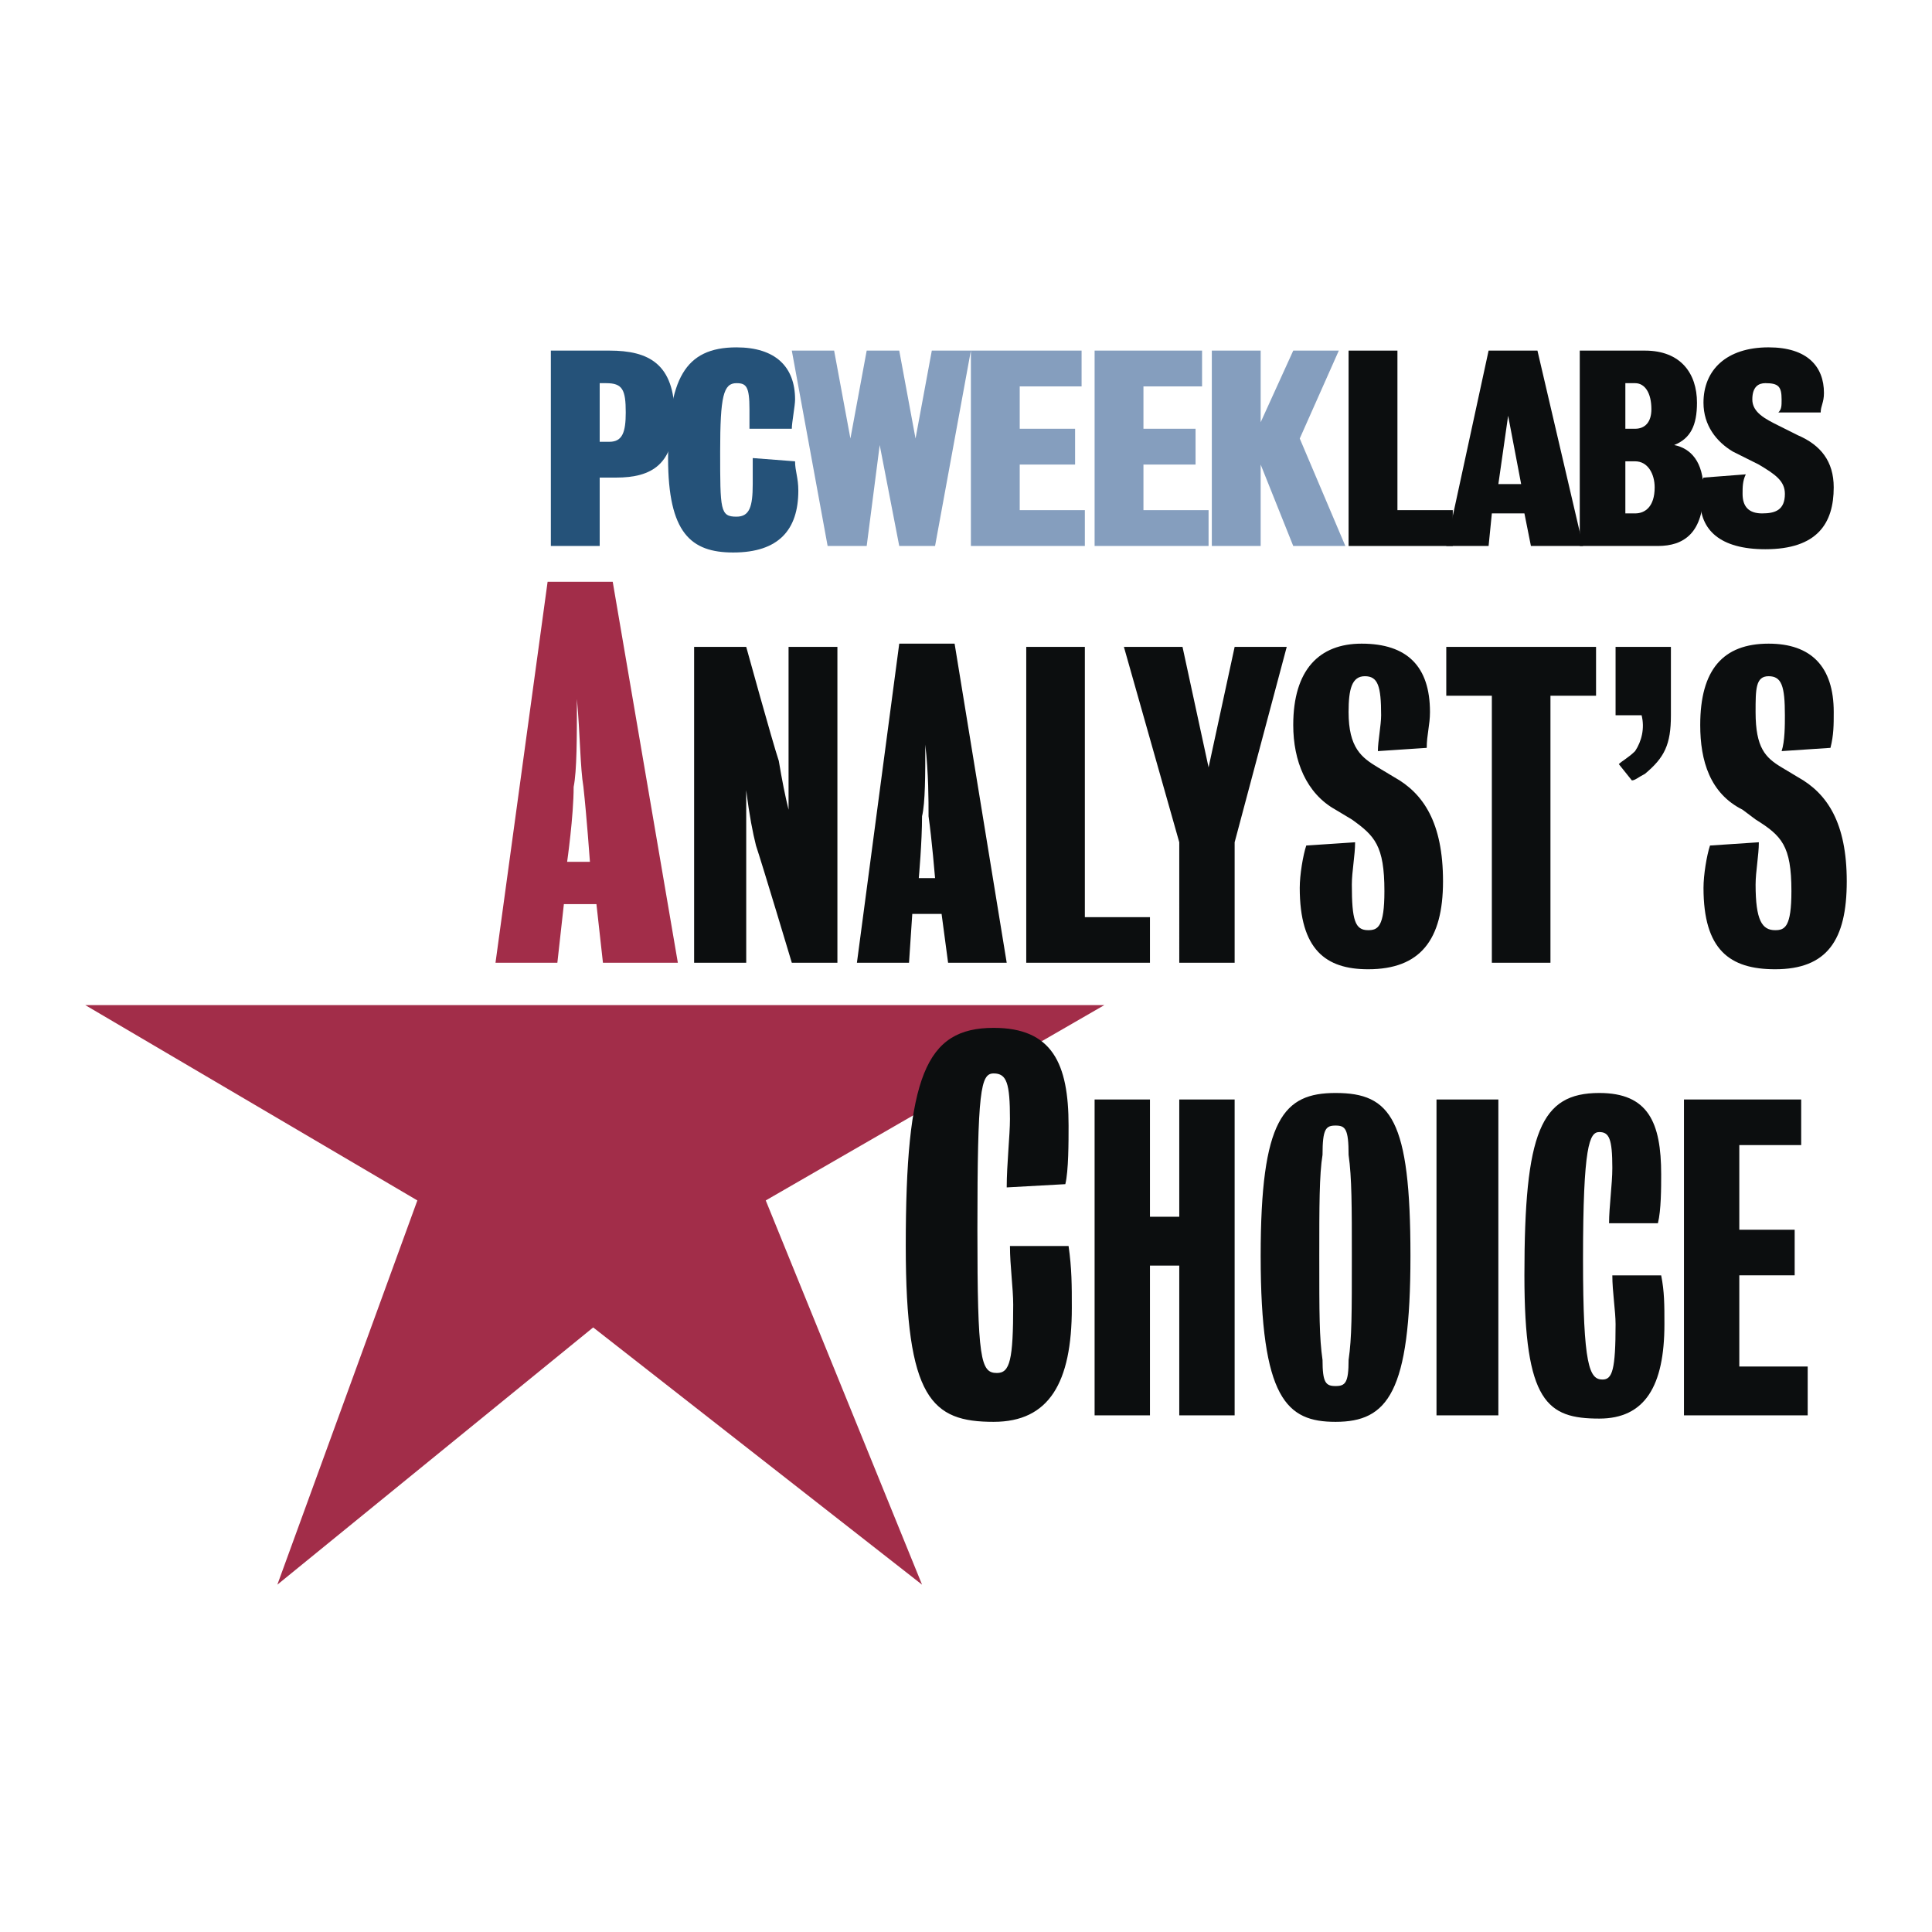
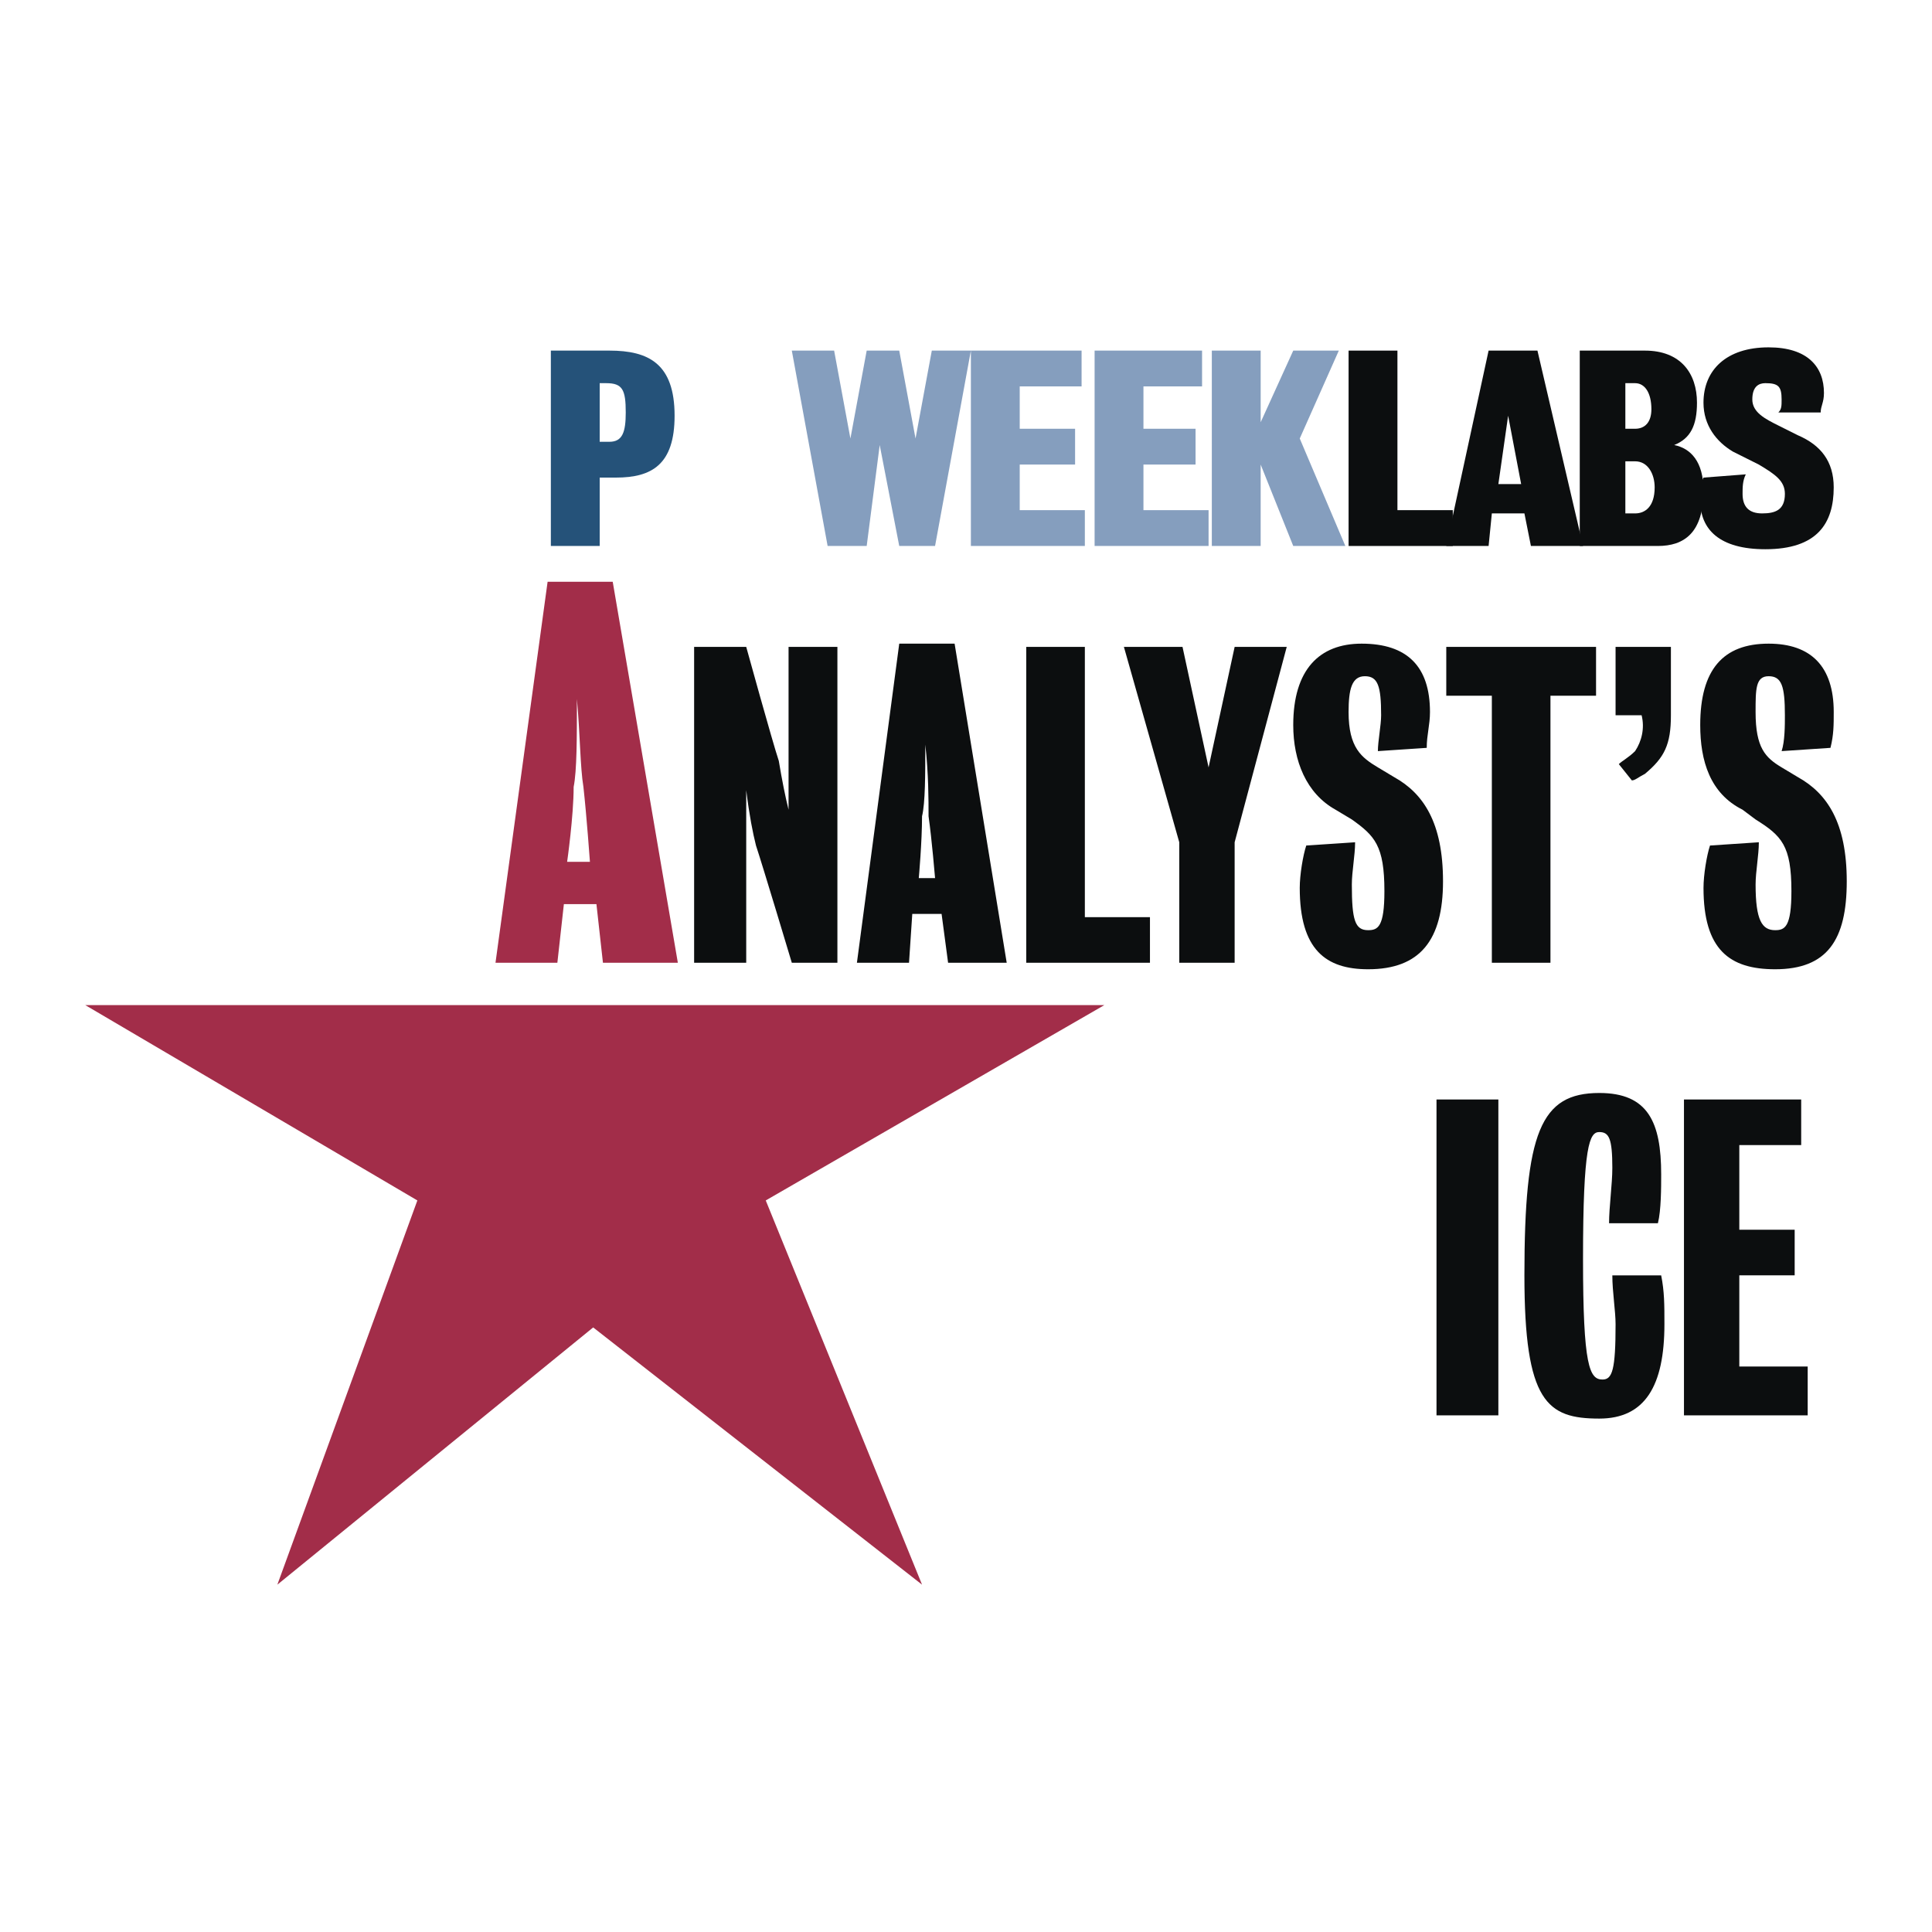
<svg xmlns="http://www.w3.org/2000/svg" width="2500" height="2500" viewBox="0 0 192.756 192.756">
  <g fill-rule="evenodd" clip-rule="evenodd">
    <path fill="#fff" d="M0 0h192.756v192.756H0V0z" />
    <path fill="#a22d49" d="M60.156 96.053l-.65-5.847h-3.248l-.65 5.847h-6.172l5.198-38.008h6.497l6.497 38.008h-7.472z" />
    <path d="M58.208 78.511c-.325-1.95-.325-5.198-.65-8.771 0 3.898 0 7.146-.325 8.771 0 2.923-.65 7.471-.65 7.471h2.274s-.325-4.547-.649-7.471z" fill="#fff" />
    <path d="M78.999 96.053s-2.924-9.745-3.574-11.694c-.325-1.299-.649-2.924-.974-5.522v17.216h-5.198V64.542h5.198s2.599 9.421 3.249 11.37c.325 1.949.65 3.574.975 4.873V70.714v-6.172h4.873v31.511h-4.549zM94.591 96.053l-.649-4.873h-2.924l-.325 4.873h-5.198l4.223-31.836h5.523l5.198 31.836h-5.848z" fill="#0c0e0f" />
    <path d="M92.642 81.435c0-1.624 0-4.223-.325-7.147 0 2.924 0 5.848-.325 7.147 0 2.599-.325 6.172-.325 6.172h1.625s-.325-3.899-.65-6.172z" fill="#fff" />
    <path fill="#0c0e0f" d="M102.389 96.053V64.542h5.847v26.963h6.496v4.548h-12.343zM123.18 84.034v12.019h-5.524V84.034l-5.523-19.492h5.847l2.6 12.02 2.6-12.02h5.197l-5.197 19.492zM136.498 96.703c-4.223 0-6.822-1.949-6.822-8.122 0-1.3.324-3.249.65-4.223l4.873-.325c0 1.299-.326 2.923-.326 4.223 0 3.574.326 4.548 1.625 4.548.975 0 1.625-.325 1.625-3.898 0-4.548-.975-5.522-3.25-7.147l-1.623-.974c-2.924-1.625-4.223-4.873-4.223-8.447 0-5.522 2.598-8.121 6.82-8.121 4.549 0 6.822 2.274 6.822 6.822 0 1.299-.324 2.274-.324 3.574l-4.873.325c0-.975.324-2.599.324-3.574 0-2.923-.324-3.898-1.623-3.898-1.301 0-1.625 1.299-1.625 3.573 0 3.574 1.299 4.548 2.924 5.522l1.625.975c2.924 1.625 4.873 4.548 4.873 10.396.001 5.847-2.275 8.771-7.472 8.771zM154.689 69.415v26.638h-5.847V69.415h-4.547v-4.873h14.943v4.873h-4.549zM164.111 77.211c-.65.325-.975.65-1.301.65l-1.299-1.625c.324-.325.975-.649 1.625-1.299.648-.975.975-2.274.648-3.574h-2.598v-6.822h5.521v6.822c.002 2.925-.646 4.224-2.596 5.848zM177.105 96.703c-4.549 0-7.146-1.949-7.146-8.122 0-1.3.324-3.249.648-4.223l4.873-.325c0 1.299-.324 2.923-.324 4.223 0 3.574.65 4.548 1.949 4.548.975 0 1.625-.325 1.625-3.898 0-4.548-.977-5.522-3.574-7.147l-1.299-.974c-3.25-1.625-4.225-4.873-4.225-8.447 0-5.522 2.275-8.121 6.822-8.121 4.225 0 6.498 2.274 6.498 6.822 0 1.299 0 2.274-.326 3.574l-4.873.325c.326-.975.326-2.599.326-3.574 0-2.923-.326-3.898-1.625-3.898s-1.299 1.299-1.299 3.573c0 3.574.975 4.548 2.598 5.522l1.625.975c2.924 1.625 4.873 4.548 4.873 10.396.001 5.847-1.948 8.771-7.146 8.771z" />
    <path fill="#a22d49" d="M70.227 100.277h39.957l-33.785 19.491 15.594 38.334-32.811-25.664-31.511 25.664 13.969-38.334-33.136-19.491h61.723z" />
-     <path d="M99.139 141.857c-6.171 0-8.771-2.273-8.771-17.541 0-16.893 1.949-21.766 8.771-21.766 5.848 0 7.473 3.572 7.473 9.746 0 1.623 0 4.547-.324 5.848l-5.848.324c0-2.273.324-5.197.324-6.822 0-3.574-.324-4.549-1.625-4.549-1.299 0-1.623 1.625-1.623 15.594 0 12.994.324 14.293 1.949 14.293 1.299 0 1.623-1.299 1.623-6.82 0-1.625-.324-3.898-.324-5.848h5.848c.324 2.273.324 3.898.324 6.172 0 7.471-2.274 11.369-7.797 11.369zM117.656 141.209v-14.943h-2.924v14.943h-5.523v-31.512h5.523v11.696h2.924v-11.696h5.524v31.512h-5.524zM133.25 141.857c-4.873 0-7.473-2.273-7.473-16.566 0-13.645 2.275-16.244 7.473-16.244 5.521 0 7.471 2.6 7.471 16.244 0 13.643-2.274 16.566-7.471 16.566z" fill="#0c0e0f" />
-     <path d="M134.549 115.221c0-2.6-.324-2.924-1.299-2.924s-1.301.324-1.301 2.924c-.324 1.949-.324 5.197-.324 10.07 0 5.848 0 8.121.324 10.395 0 2.273.326 2.6 1.301 2.6s1.299-.326 1.299-2.6c.324-2.273.324-4.547.324-10.395 0-4.873 0-7.797-.324-10.07z" fill="#fff" />
    <path fill="#0c0e0f" d="M143.32 109.697h6.172v31.512h-6.172v-31.512zM159.562 141.533c-5.197 0-7.471-1.623-7.471-14.293 0-14.295 1.623-18.193 7.471-18.193 4.873 0 6.174 2.924 6.174 8.123 0 1.299 0 3.572-.326 4.871h-4.873c0-1.623.326-3.896.326-5.521 0-2.924-.326-3.574-1.301-3.574s-1.623 1.301-1.623 12.67c0 10.721.648 12.02 1.949 12.02.975 0 1.299-.975 1.299-5.521 0-1.301-.324-3.25-.324-4.873h4.873c.324 1.623.324 2.924.324 4.873.001 6.17-1.949 9.418-6.498 9.418zM168.01 141.209v-31.512h11.695v4.549h-6.174v8.445h5.524v4.549h-5.524v9.096h6.823v4.873H168.01zM144.295 54.472l4.223-19.492h4.873l4.548 19.492h-5.199l-.648-3.249h-3.25l-.324 3.249h-4.223z" />
    <path d="M59.832 47.649v6.822h-4.873V34.98h5.848c3.898 0 6.497 1.299 6.497 6.497 0 4.873-2.274 6.172-5.848 6.172h-1.624z" fill="#255279" />
    <path d="M59.832 38.229v5.848h.975c1.299 0 1.624-.975 1.624-2.924 0-2.274-.325-2.924-1.949-2.924h-.65z" fill="#fff" />
-     <path d="M74.775 42.777v-1.949c0-2.274-.325-2.599-1.299-2.599-1.299 0-1.625 1.299-1.625 6.822 0 5.848 0 6.497 1.625 6.497 1.299 0 1.624-.975 1.624-3.248v-2.599l4.224.325c0 .975.325 1.625.325 2.924 0 3.898-1.949 6.172-6.497 6.172-4.223 0-6.497-1.949-6.497-9.421 0-7.796 1.624-11.045 6.822-11.045 3.898 0 5.848 1.949 5.848 5.198 0 .649-.325 2.274-.325 2.924h-4.225v-.001z" fill="#255279" />
    <path fill="#859ebe" d="M87.769 44.401L86.47 54.472h-3.898L78.999 34.98h4.222l1.625 8.771 1.624-8.771h3.248l1.625 8.771 1.624-8.771h3.898l-3.573 19.492h-3.574l-1.949-10.071zM101.738 50.898h6.498v3.574H96.865V34.98h11.045v3.573h-6.172v4.224h5.524v3.573h-5.524v4.548zM114.082 50.898h6.498v3.574h-11.371V34.98h10.721v3.573h-5.848v4.224h5.199v3.573h-5.199v4.548zM129.676 43.751l4.549 10.721h-5.198l-3.25-8.122v8.122h-4.873V34.98h4.873v7.147l3.25-7.147h4.547l-3.898 8.771z" />
    <path fill="#0c0e0f" d="M139.422 50.898h5.523v3.574h-10.396V34.98h4.873v15.918z" />
    <path fill="#fff" d="M149.492 48.299h2.274l-1.299-6.822-.975 6.822z" />
    <path d="M169.959 48.949c0 4.224-1.949 5.523-4.549 5.523h-7.797V34.98h6.498c3.572 0 5.197 2.274 5.197 5.197 0 2.274-.65 3.574-2.273 4.224 1.623.325 2.924 1.624 2.924 4.548z" fill="#0c0e0f" />
    <path d="M162.162 46.025v5.198h.975c.975 0 1.949-.65 1.949-2.599 0-1.299-.65-2.599-1.949-2.599h-.975zM162.162 38.229v4.548h.975c.975 0 1.623-.65 1.623-1.949 0-1.625-.648-2.599-1.623-2.599h-.975z" fill="#fff" />
    <path d="M173.857 49.274c0 1.299.648 1.949 1.949 1.949 1.299 0 2.273-.325 2.273-1.949 0-1.3-.975-1.949-2.6-2.924l-2.598-1.3c-1.625-.974-2.924-2.599-2.924-4.873 0-3.248 2.273-5.522 6.496-5.522 3.898 0 5.523 1.949 5.523 4.548 0 .974-.326 1.299-.326 1.949h-4.223c.324-.325.324-.65.324-1.299 0-1.3-.324-1.625-1.623-1.625-.65 0-1.299.325-1.299 1.625 0 1.299 1.299 1.949 2.598 2.599l1.949.975c2.273.975 3.574 2.599 3.574 5.198 0 3.573-1.625 6.172-6.822 6.172-4.549 0-6.498-1.949-6.498-4.873 0-.975 0-1.624.326-2.274l4.223-.325c-.322.649-.322 1.299-.322 1.949z" fill="#0c0e0f" />
  </g>
</svg>